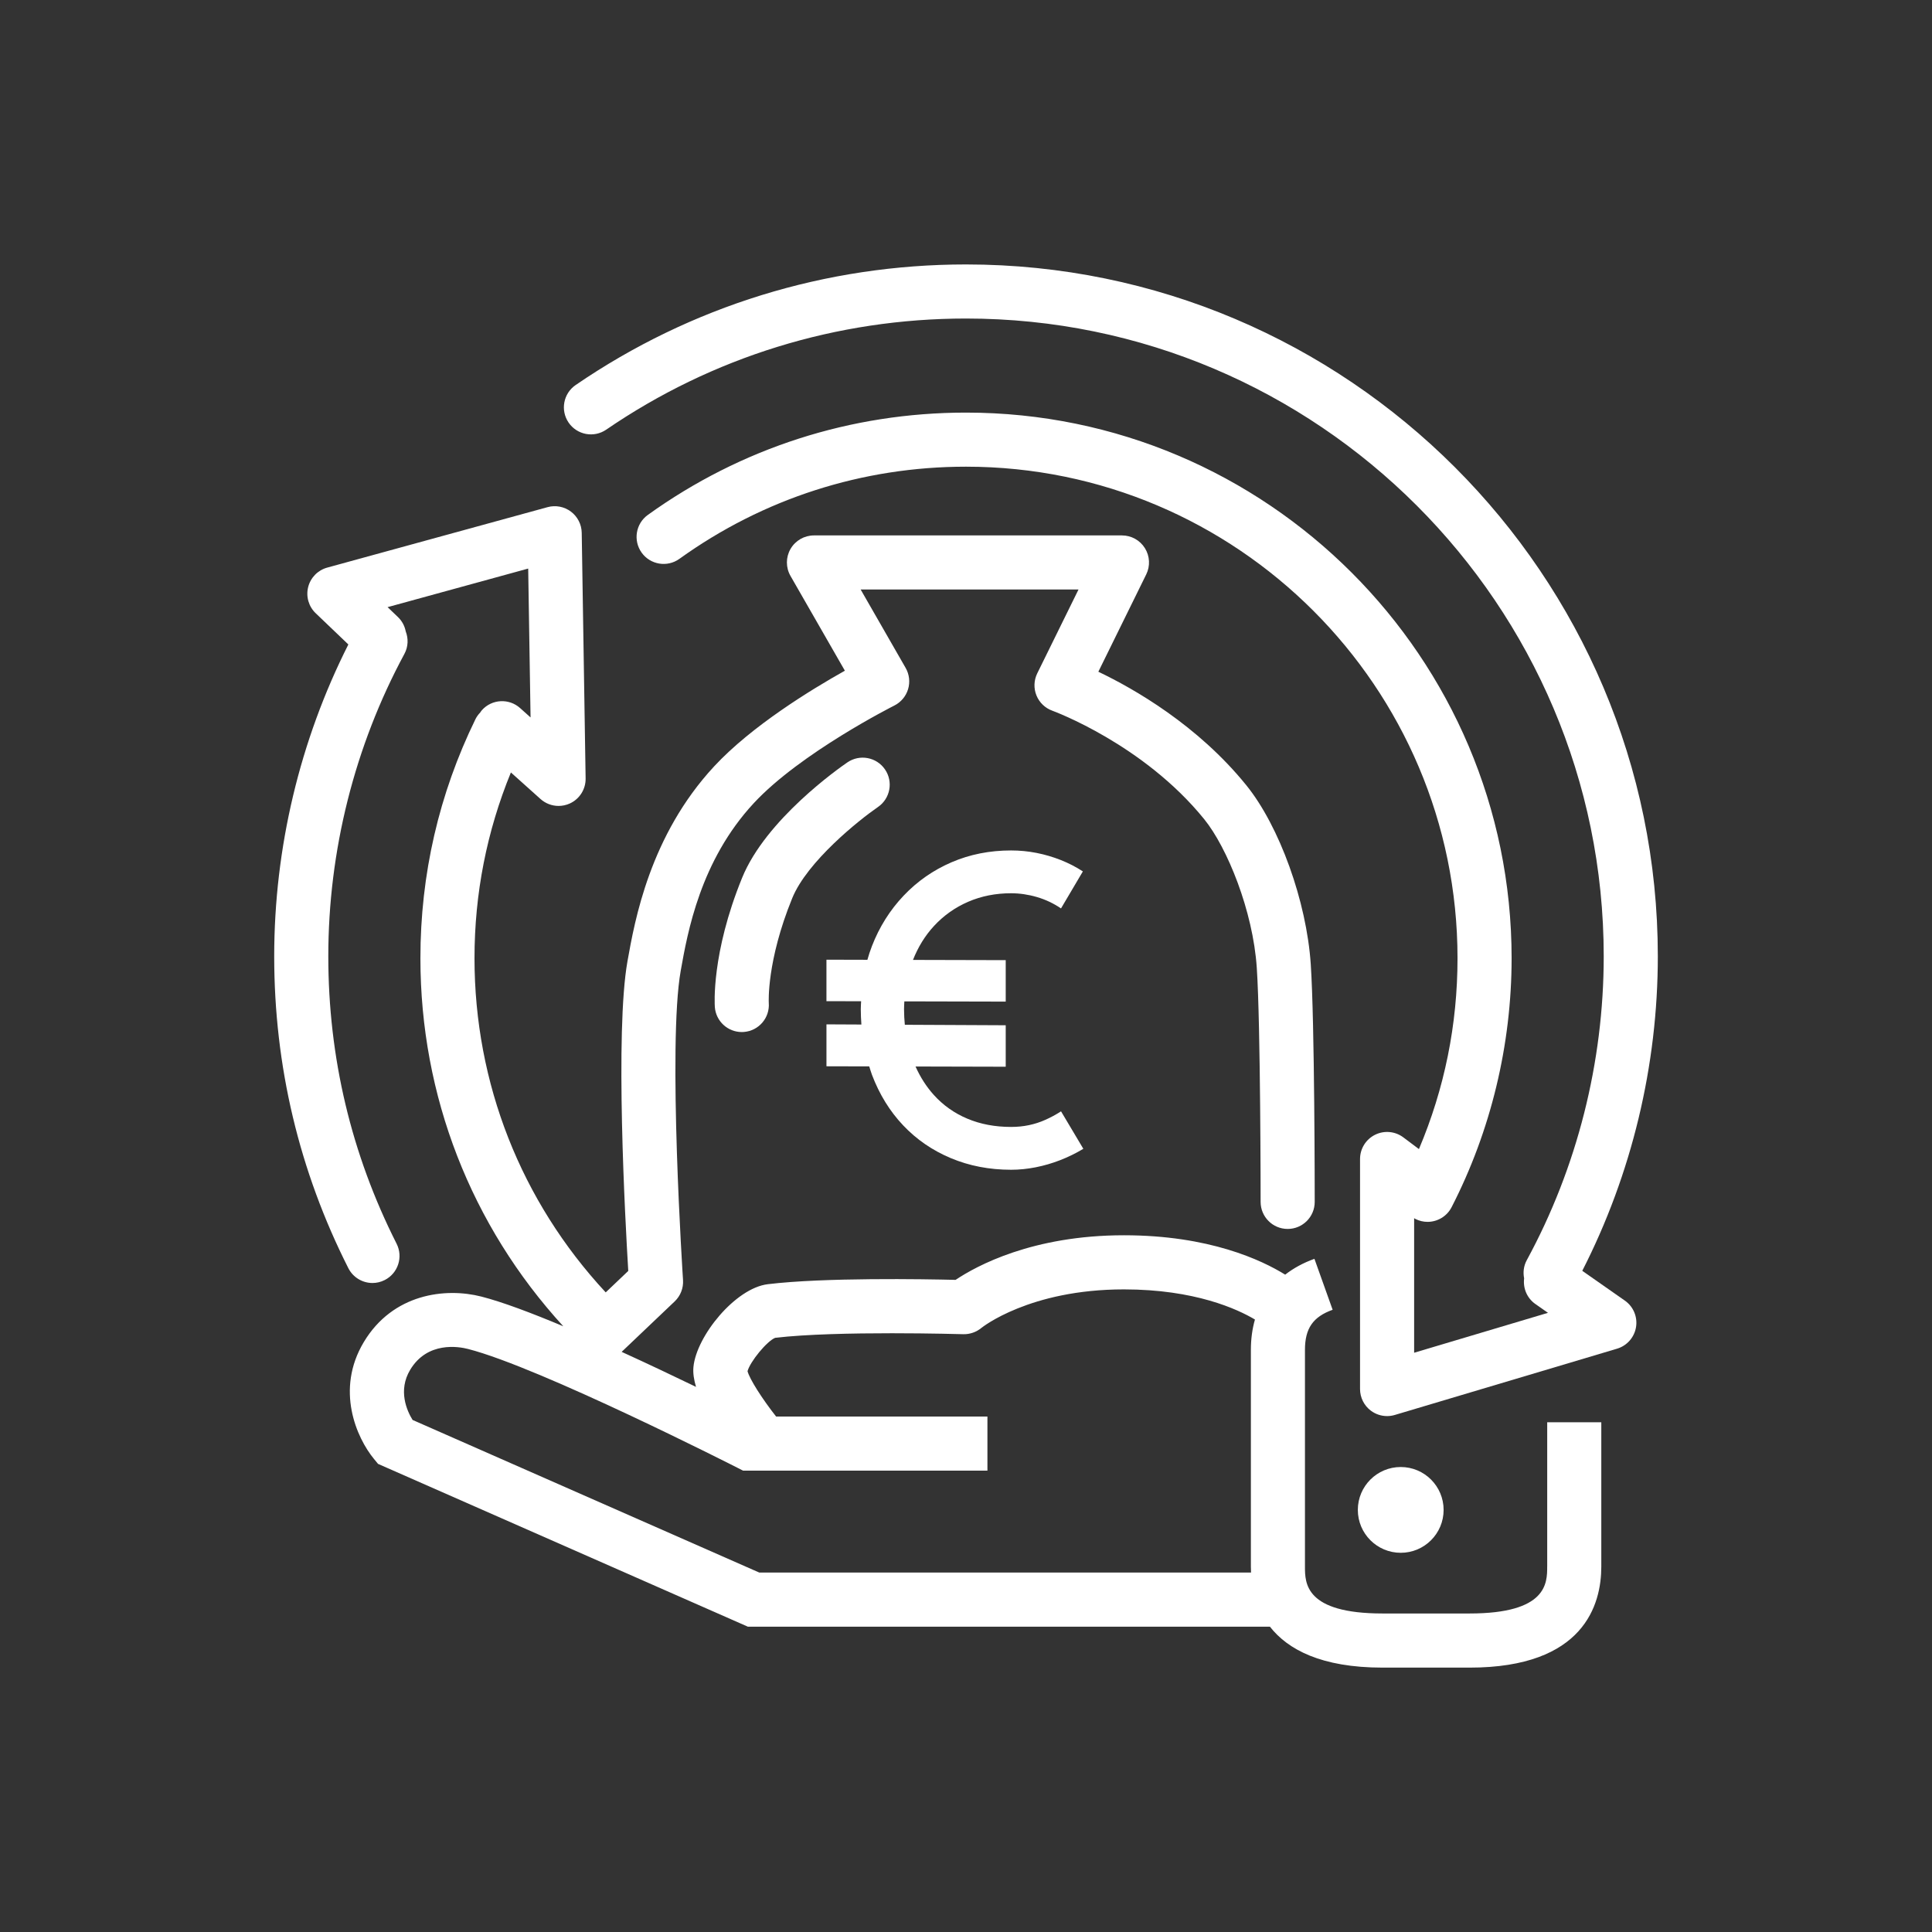
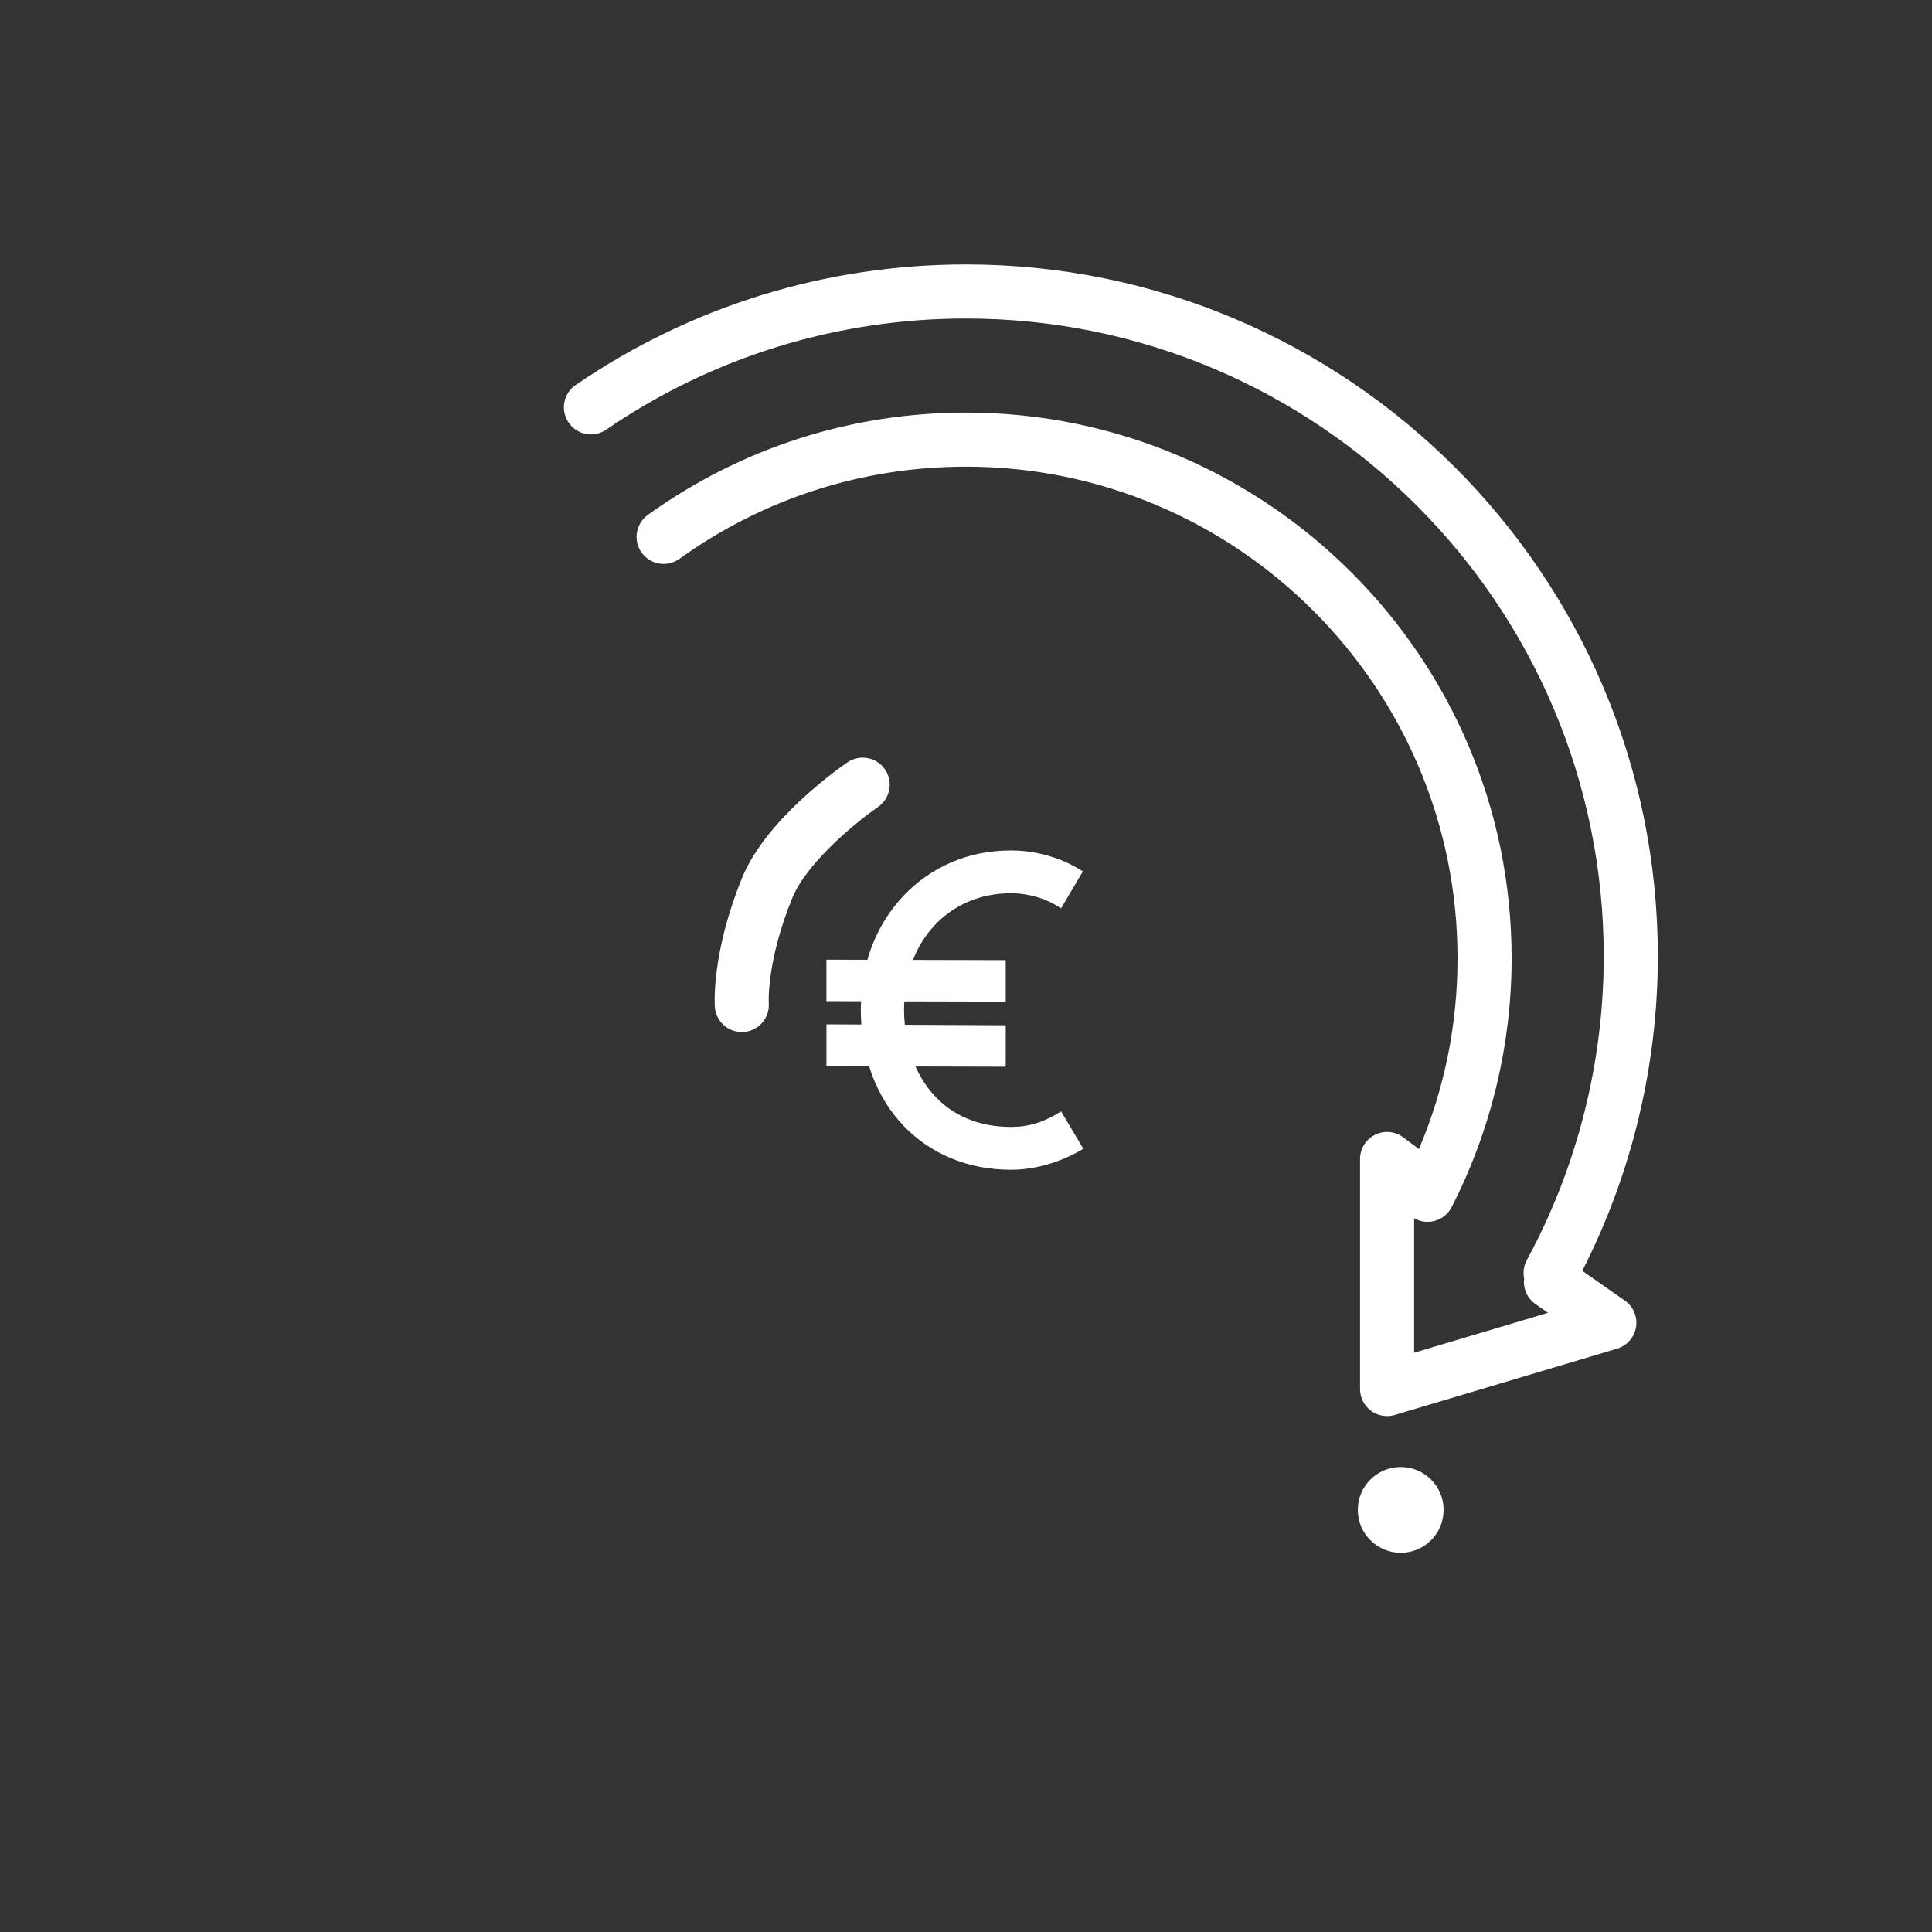
<svg xmlns="http://www.w3.org/2000/svg" version="1.1" id="Layer_1" x="0px" y="0px" width="250px" height="250px" viewBox="0 0 250 250" enable-background="new 0 0 250 250" xml:space="preserve">
  <rect x="0" y="0" width="250" height="250" fill="#333333" stroke="none" />
  <g>
-     <path fill="#FFFFFF" d="M200.205,202.721c0,2.119,0,6.063-10.044,6.063h-11.255c-10.045,0-10.045-3.943-10.045-6.063v-28.049   c0-2.775,1.039-4.277,3.582-5.188l-2.356-6.592c-1.444,0.517-2.705,1.207-3.784,2.047c-3.037-1.881-9.826-5.096-20.869-5.096   c-11.834,0-19.092,3.969-21.78,5.772c-4.029-0.099-17.035-0.322-24.3,0.56c-4.204,0.51-9.245,6.723-9.623,10.713   c-0.075,0.789,0.06,1.661,0.335,2.575c-2.867-1.388-6.204-2.974-9.625-4.532l6.862-6.527c0.753-0.717,1.149-1.73,1.08-2.769   c-0.02-0.304-1.997-30.493-0.298-40.021c0.886-4.974,2.534-14.232,9.46-21.692c6.042-6.505,18.054-12.561,18.175-12.621   c0.86-0.431,1.506-1.197,1.784-2.119c0.278-0.922,0.164-1.918-0.315-2.753l-5.822-10.146h28.191l-5.338,10.848   c-0.439,0.894-0.479,1.933-0.105,2.856c0.373,0.923,1.123,1.645,2.061,1.981c0.117,0.042,11.785,4.322,19.656,14.046   c2.954,3.648,6.305,11.835,6.795,19.22c0.494,7.413,0.496,30.063,0.496,30.29c0,1.935,1.566,3.502,3.5,3.502l0,0   c1.934,0,3.5-1.566,3.5-3.5c0-0.939-0.002-23.112-0.512-30.756c-0.541-8.119-4.049-17.859-8.34-23.159   c-6.295-7.777-14.51-12.472-19.146-14.688l6.197-12.594c0.533-1.084,0.47-2.368-0.17-3.395c-0.639-1.026-1.762-1.65-2.971-1.65   h-39.856c-1.249,0-2.403,0.665-3.029,1.746c-0.626,1.08-0.628,2.413-0.007,3.496l7.037,12.264   c-4.356,2.44-12.061,7.15-16.909,12.37c-8.328,8.97-10.283,19.951-11.223,25.229c-1.623,9.106-0.299,33.448,0.102,40.071   l-2.917,2.775C67.419,155.436,61.4,140.18,61.4,123.992c0-8.359,1.591-16.423,4.71-24.037l3.833,3.437   c0.655,0.587,1.491,0.894,2.337,0.894c0.492,0,0.987-0.104,1.452-0.315c1.266-0.577,2.069-1.85,2.047-3.24l-0.504-31.785   c-0.017-1.082-0.534-2.095-1.399-2.744c-0.866-0.651-1.985-0.863-3.026-0.575l-28.506,7.82c-1.216,0.333-2.158,1.295-2.467,2.517   c-0.309,1.223,0.063,2.517,0.974,3.388l4.226,4.041c-6.28,12.435-9.595,26.331-9.595,40.35c0,14.196,3.227,27.772,9.592,40.354   c0.616,1.219,1.848,1.922,3.126,1.922c0.531,0,1.07-0.123,1.577-0.379c1.725-0.871,2.416-2.979,1.543-4.703   c-5.864-11.593-8.838-24.106-8.838-37.194c0-13.657,3.405-27.187,9.847-39.127c0.505-0.936,0.525-1.993,0.172-2.913   c-0.133-0.687-0.466-1.341-1.01-1.86l-1.337-1.278l18.194-4.992l0.306,19.264l-1.353-1.213c-1.438-1.288-3.651-1.17-4.942,0.271   c-0.086,0.097-0.15,0.204-0.224,0.307c-0.236,0.251-0.45,0.527-0.609,0.854c-4.728,9.683-7.125,20.093-7.125,30.941   c0,17.794,6.545,34.58,18.487,47.622c-4.104-1.723-7.884-3.146-10.585-3.839c-4.674-1.198-11.469-0.38-15.223,5.877   c-3.712,6.185-0.923,12.418,1.31,15.127l0.529,0.642l47.851,21.065h67.556c2.299,2.938,6.621,5.299,14.583,5.299h11.255   c14.83,0,17.044-8.185,17.044-13.063v-18.69h-7v18.685H200.205z M98.24,203.484l-44.853-19.745   c-0.725-1.177-1.92-3.802-0.309-6.487c2.228-3.712,6.291-3.005,7.482-2.697c9.351,2.396,34.594,15.237,34.848,15.366l0.749,0.382   h31.616v-7H100.43c-1.83-2.332-3.432-4.85-3.7-5.873c0.349-1.26,2.506-3.885,3.574-4.316c8.001-0.95,24.175-0.473,24.337-0.469   c0.865,0.025,1.699-0.276,2.353-0.813c0.061-0.05,6.206-4.986,18.439-4.986c9.2,0,14.701,2.558,16.957,3.9   c-0.349,1.21-0.527,2.522-0.527,3.928v28.05c0,0.245,0.007,0.502,0.02,0.764H98.24V203.484z" />
    <circle fill="#FFFFFF" cx="181.253" cy="195.381" r="5.55" />
    <path fill="#FFFFFF" d="M210.253,168.297l-5.508-3.855c6.397-12.522,9.776-26.545,9.776-40.702   c0-49.362-40.16-89.521-89.521-89.521c-18.134,0-35.6,5.396-50.51,15.603c-1.595,1.092-2.003,3.27-0.911,4.865   c1.092,1.595,3.27,2.003,4.865,0.91C92.185,46.188,108.283,41.217,125,41.217c45.502,0,82.521,37.019,82.521,82.521   c0,13.74-3.443,27.341-9.959,39.33c-0.406,0.75-0.496,1.58-0.34,2.354c-0.158,1.248,0.348,2.539,1.449,3.312l1.635,1.145   l-17.318,5.165v-17.415c0.048,0.028,0.088,0.064,0.138,0.09c0.513,0.264,1.058,0.389,1.597,0.389c1.271,0,2.495-0.694,3.115-1.901   c5.079-9.886,7.764-21.024,7.764-32.215c0-38.93-31.672-70.602-70.603-70.602c-14.884,0-29.12,4.578-41.169,13.24   c-1.569,1.128-1.927,3.315-0.799,4.885c1.128,1.57,3.316,1.927,4.885,0.799C98.769,64.512,111.592,60.389,125,60.389   c35.07,0,63.602,28.531,63.602,63.602c0,8.618-1.69,16.901-4.992,24.7l-2.021-1.517c-1.061-0.796-2.479-0.922-3.665-0.331   c-1.187,0.594-1.935,1.807-1.935,3.131v29.767c0,1.104,0.521,2.146,1.408,2.807c0.611,0.455,1.347,0.693,2.092,0.693   c0.335,0,0.672-0.048,1-0.146l28.758-8.575c1.287-0.385,2.24-1.471,2.455-2.795C211.916,170.396,211.354,169.066,210.253,168.297z" />
    <path fill="#FFFFFF" d="M113.608,104.426c1.593-1.092,2.001-3.269,0.91-4.863c-1.092-1.596-3.27-2.002-4.865-0.912   c-1.07,0.732-10.543,7.371-13.625,14.939c-3.999,9.813-3.549,16.443-3.528,16.721c0.14,1.838,1.673,3.234,3.486,3.234   c0.089,0,0.179-0.003,0.269-0.01c1.928-0.146,3.371-1.828,3.225-3.756c-0.004-0.051-0.298-5.379,3.031-13.549   C104.452,111.464,111.18,106.094,113.608,104.426z" />
    <path fill="#FFFFFF" d="M112.831,139.075c0.962,2.539,2.309,4.723,4.04,6.549c1.73,1.828,3.788,3.242,6.174,4.242   c2.385,0.999,4.98,1.5,7.79,1.5c1.039,0,2.097-0.106,3.174-0.317c1.077-0.212,2.136-0.52,3.175-0.924   c1.039-0.402,2.039-0.895,3-1.471l-2.886-4.848c-0.653,0.424-1.327,0.788-2.021,1.096c-0.691,0.31-1.403,0.539-2.135,0.692   c-0.73,0.154-1.5,0.23-2.309,0.23c-2.077,0-3.962-0.354-5.654-1.067c-1.693-0.711-3.146-1.74-4.357-3.087   c-0.953-1.06-1.733-2.284-2.353-3.665l11.672,0.029v-5.366l-13.056-0.063c-0.061-0.653-0.101-1.32-0.101-2.014   c0-0.345,0.023-0.678,0.04-1.014l13.117,0.031v-5.365l-12-0.03c0.664-1.678,1.57-3.154,2.738-4.413   c1.25-1.346,2.722-2.385,4.415-3.116c1.692-0.73,3.539-1.097,5.539-1.097c1.115,0,2.231,0.164,3.349,0.491   c1.114,0.327,2.152,0.817,3.114,1.471l2.828-4.789c-0.886-0.577-1.838-1.067-2.856-1.472c-1.02-0.403-2.067-0.711-3.146-0.923   c-1.077-0.211-2.174-0.317-3.289-0.317c-2.771,0-5.337,0.51-7.703,1.529c-2.366,1.019-4.435,2.462-6.203,4.327   c-1.771,1.867-3.136,4.04-4.098,6.521c-0.224,0.577-0.416,1.17-0.587,1.773l-5.298-0.014v5.366l4.486,0.012   c-0.013,0.344-0.042,0.679-0.042,1.027c0,0.678,0.033,1.335,0.078,1.984l-4.521-0.022v5.425l5.537,0.014   C112.597,138.354,112.698,138.725,112.831,139.075z" />
  </g>
</svg>